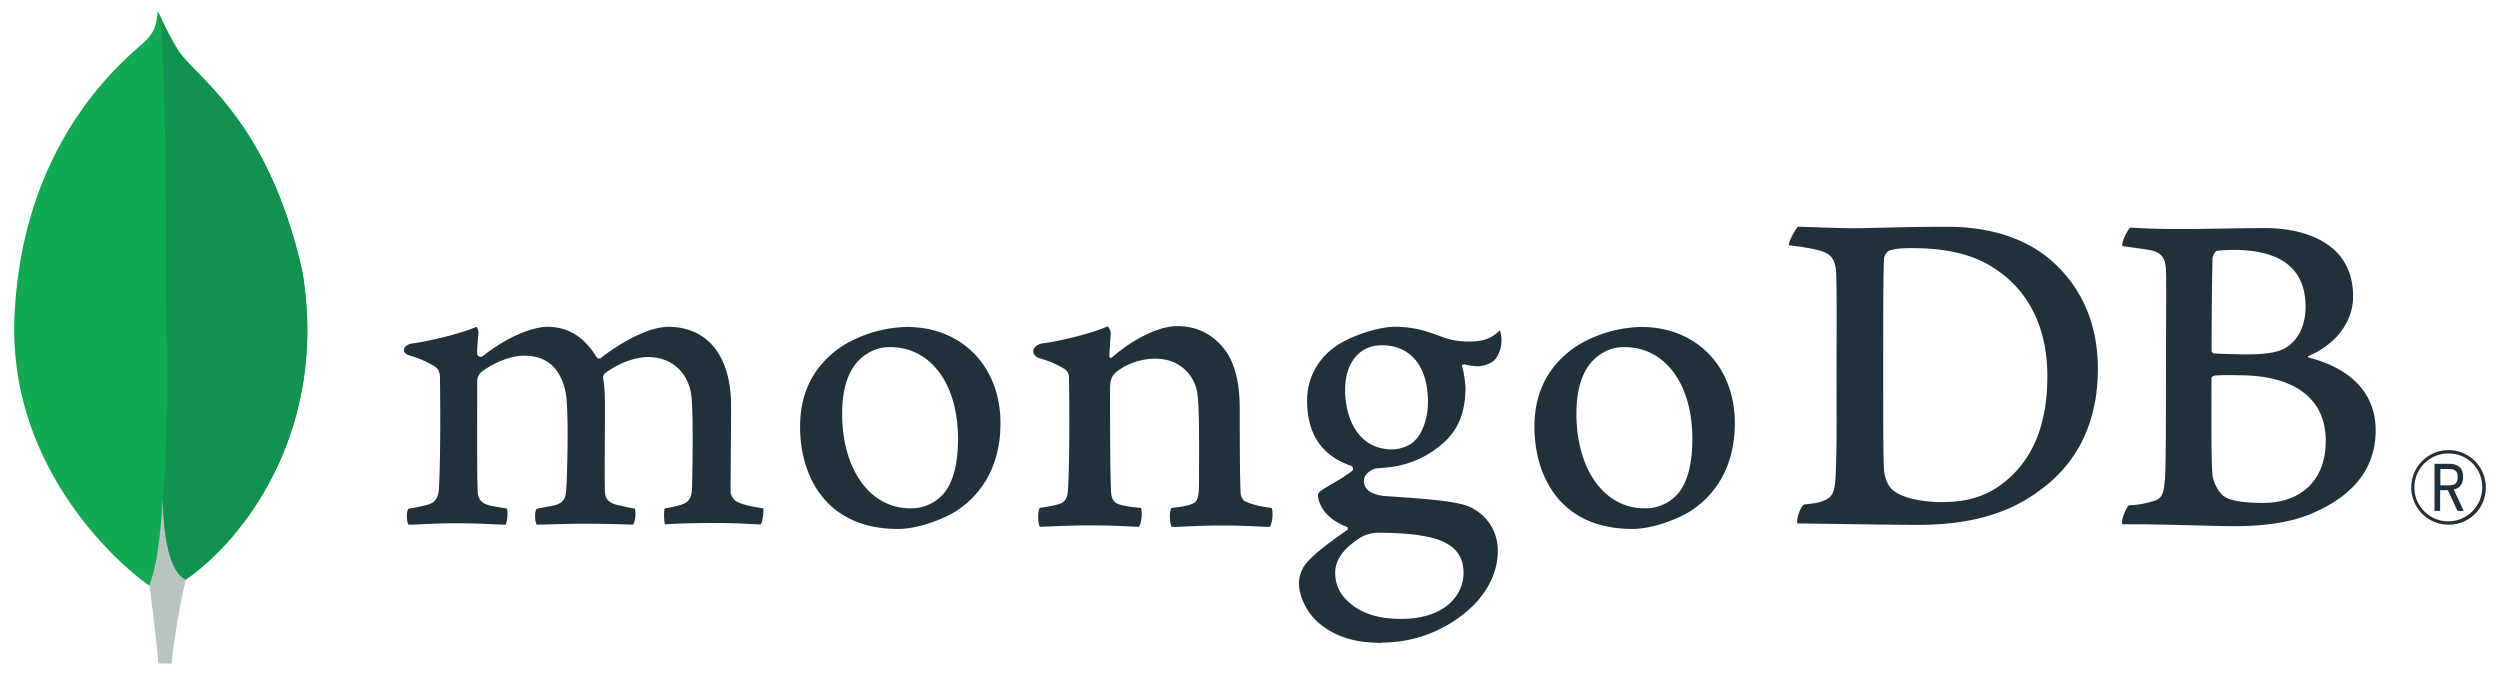
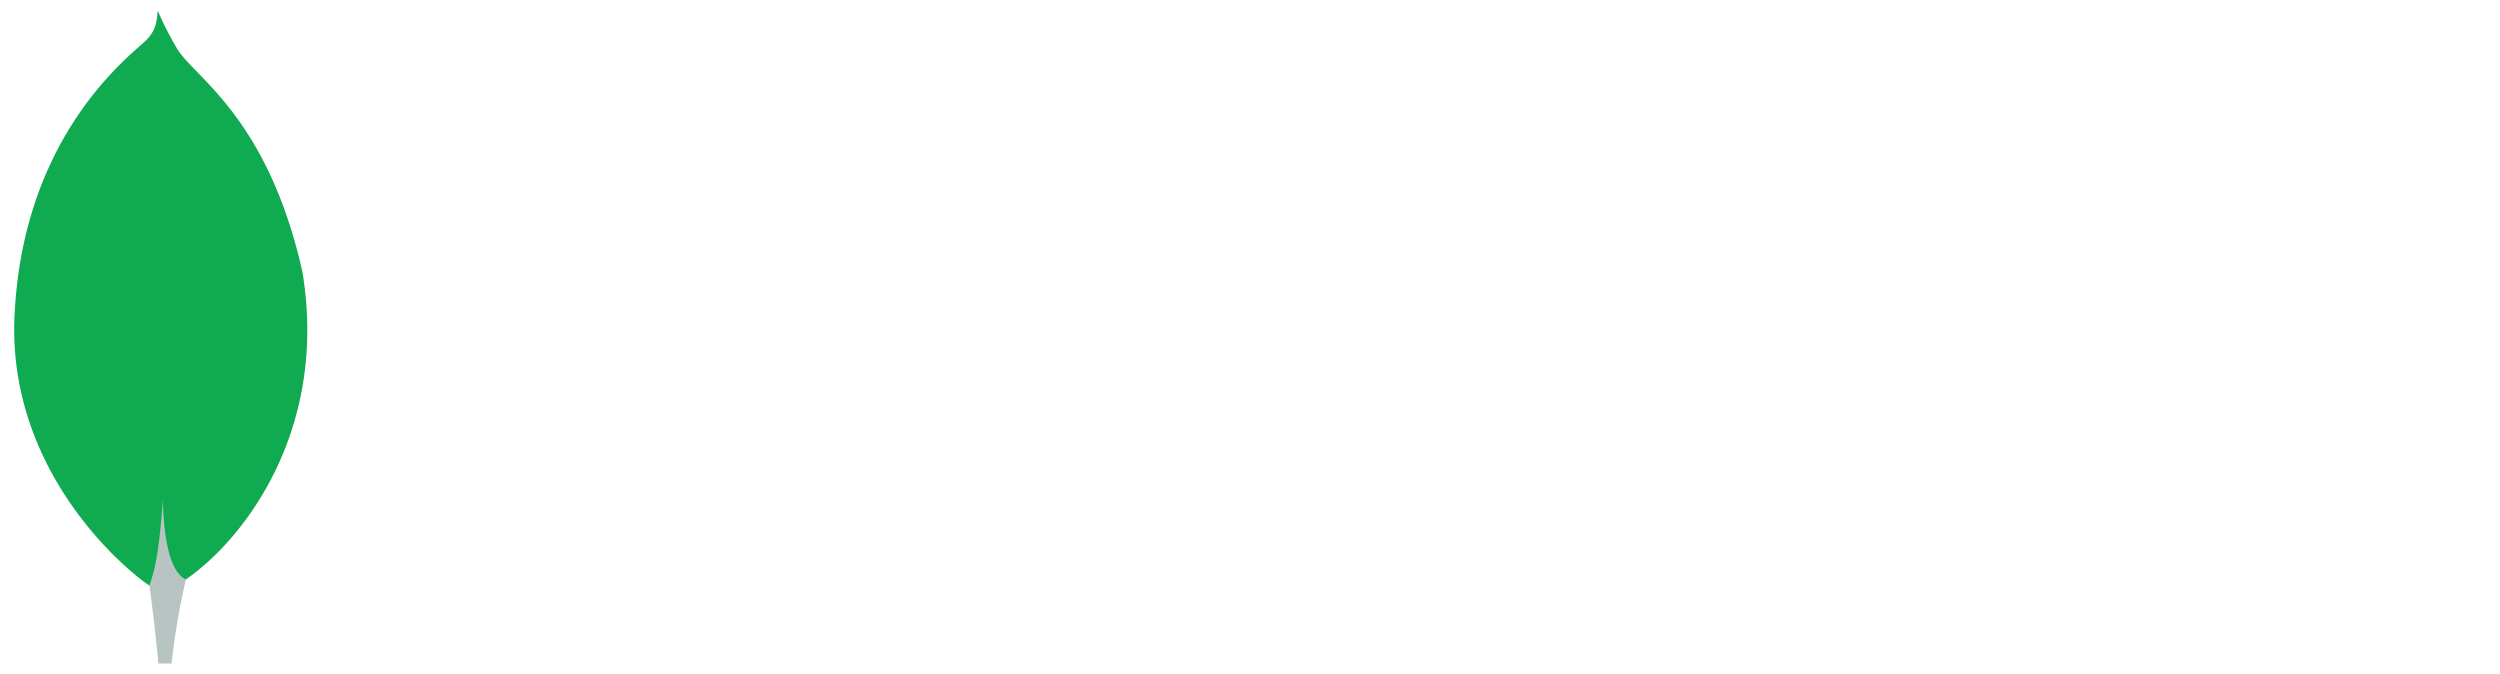
<svg xmlns="http://www.w3.org/2000/svg" id="Layer_1" data-name="Layer 1" viewBox="0 0 1112.61 300">
  <defs>
    <style>.cls-4{fill:#21313c}</style>
  </defs>
  <path d="M134.44 120.34C119.13 52.8 87.22 34.82 79.08 22.11a144.57 144.57 0 0 1-8.9-17.42c-.43 6-1.22 9.78-6.32 14.33-10.24 9.13-53.73 44.57-57.39 121.31-3.41 71.55 52.6 115.67 60 120.23 5.69 2.8 12.62.06 16-2.51 27-18.53 63.89-67.93 52-137.71" style="fill:#10aa50" />
  <path d="M72.5 222.46c-1.41 17.71-2.42 28-6 38.12 0 0 2.35 16.86 4 34.72h5.84a324.73 324.73 0 0 1 6.37-37.39c-7.56-3.72-9.92-19.91-10.21-35.45Z" style="fill:#b8c4c2" />
-   <path d="M82.7 257.92c-7.64-3.53-9.85-20.06-10.19-35.46a725.83 725.83 0 0 0 1.65-76.35c-.4-13.36.19-123.74-3.29-139.9a134.29 134.29 0 0 0 8.21 15.89c8.14 12.72 40.06 30.7 55.36 98.24C146.36 190 109.67 239.27 82.7 257.92Z" style="fill:#12924f" />
-   <path class="cls-4" d="M1089.7 233.5a16.59 16.59 0 1 1 16.59-16.82 16.38 16.38 0 0 1-16.59 16.82m0-31.68a15.1 15.1 0 1 0 15 15.14 14.85 14.85 0 0 0-15-15.14m4 25.58-4.28-9.23h-3.45v9.23h-2.51v-21h6.19c4.61 0 6.53 2 6.53 5.87 0 3.08-1.45 5-4.15 5.59l4.42 9.51Zm-7.63-11.4h3.63c2.94 0 4.06-1 4.06-3.68s-1.07-3.59-4.38-3.59h-3.31ZM842.79 218.38c4.49 3.59 13.46 5.07 21.37 5.07 10.25 0 20.3-1.9 30.12-10.77 10-9.09 16.88-23 16.88-45.21 0-21.34-8.12-38.66-24.78-48.8-9.4-5.91-21.58-8.24-35.47-8.24-4 0-8.12.21-10.46 1.27a5.49 5.49 0 0 0-1.93 3c-.42 3.8-.42 32.74-.42 49.85 0 17.54 0 42 .42 45 .22 2.54 1.5 7 4.27 8.87m-42.64-117.49c3.63 0 17.43.63 23.85.63 12 0 20.29-.63 42.72-.63 18.8 0 34.62 5.07 45.93 14.78 13.68 11.84 21 28.31 21 48.38 0 28.52-13 45-26.07 54.29-13 9.72-29.91 15.21-54 15.21-12.82 0-34.83-.42-53.2-.63H800c-.86-1.69 1.57-8.28 3.07-8.45 5-.56 6.32-.76 8.62-1.71 3.88-1.59 4.79-3.57 5.22-10.54.64-13.1.43-28.73.43-46.48 0-12.67.21-37.39-.21-45.21-.65-6.54-3.41-8.23-9-9.5a116.24 116.24 0 0 0-12-1.9c-.42-1.27 2.86-7 3.93-8.24M986.6 111.65c-.85.21-1.92 2.33-1.92 3.38-.22 7.61-.43 27.46-.43 41.19a1.36 1.36 0 0 0 1.07 1.06c2.77.21 9.61.43 15.38.43 8.12 0 12.82-1.06 15.38-2.33 6.84-3.38 10-10.78 10-18.8 0-18.38-12.82-25.35-31.83-25.35a57.35 57.35 0 0 0-7.69.42m48.5 84.5c0-18.59-13.68-29.15-38.68-29.15-1.06 0-9-.21-10.89.21-.64.21-1.28.63-1.28 1.06 0 13.31-.22 34.64.43 43.09.43 3.59 3 8.66 6.19 10.14 3.42 1.9 11.11 2.32 16.45 2.32 14.74 0 27.78-8.23 27.78-27.67M948 101.3c1.93 0 7.61.63 22.14.63 13.67 0 24.78-.42 38-.42 16.45 0 39.09 5.92 39.09 30.42 0 12-8.54 21.76-19.65 26.41-.64.21-.64.63 0 .84 15.81 4 29.69 13.73 29.69 32.32 0 18.17-11.32 29.58-27.77 36.76-10 4.44-22.43 5.91-35 5.91-9.61 0-35.37-1-49.69-.84-1.5-.63 1.37-7.4 2.65-8.45a39.38 39.38 0 0 0 9.69-1.52c5.12-1.26 5.73-2.91 6.37-10.52.43-6.55.43-30 .43-46.69 0-22.82.22-38.23 0-45.84-.21-5.91-2.35-7.82-6.41-8.87-3.2-.64-8.54-1.27-12.81-1.9-1.07-1.06 2.22-7.4 3.28-8.24M181.75 233.5a9.26 9.26 0 0 1-.65-4.27 5.43 5.43 0 0 1 .65-2.85 72.58 72.58 0 0 0 8.2-1.67c3.78-.94 5.2-3 5.42-7.82.62-11.39.66-32.76.44-47.78v-.44c0-1.62 0-3.82-2-5.37a42.94 42.94 0 0 0-11.33-5c-1.79-.53-2.78-1.47-2.73-2.57s1.18-2.4 3.51-2.86c6.19-.63 22.41-4.5 28.78-7.44a4.22 4.22 0 0 1 .85 3c0 .66-.1 1.36-.17 2.08-.18 2.12-.38 4.53-.38 6.93a1.58 1.58 0 0 0 2.68.91c12.13-9.51 23-12.9 28.57-12.9 9.17 0 16.31 4.38 21.84 13.4a1.47 1.47 0 0 0 1.24.73 1.42 1.42 0 0 0 1.16-.62c11.15-8.46 22.2-13.51 29.6-13.51 17.48 0 27.93 13.09 27.93 35 0 6.3-.06 14.29-.12 21.74-.05 6.54-.1 12.67-.1 16.91 0 1 1.38 3.88 3.45 4.45 2.56 1.25 6.25 1.89 10.92 2.69h.18c.35 1.26-.39 6.15-1.1 7.15-1.16 0-2.76-.1-4.76-.2-3.63-.18-8.61-.43-14.4-.43-11.62 0-17.69.22-23.49.6-.44-1.45-.59-6.13-.06-7.11a61.55 61.55 0 0 0 7.12-1.55c3.7-1.22 4.77-2.9 5-7.81.09-3.49.76-34.24-.43-41.54-1.1-7.57-6.8-16.43-19.27-16.43-4.63 0-12.1 1.93-19.22 7.33a2.8 2.8 0 0 0-.7 1.81v.15c.84 3.94.84 8.54.84 15.49 0 4 0 8.17-.05 12.34-.05 8.48-.09 16.48.05 22.53 0 4.12 2.49 5.11 4.5 5.9 1.09.24 1.95.45 2.82.65 1.67.41 3.41.83 6 1.24a11.49 11.49 0 0 1-.1 5.32 4.26 4.26 0 0 1-.75 1.81c-6.46-.22-13.09-.41-22.66-.41-2.9 0-7.63.12-11.81.23-3.39.09-6.59.18-8.41.19a8.24 8.24 0 0 1-.64-3.68 6.38 6.38 0 0 1 .67-3.44l2.57-.47c2.24-.4 4.18-.74 6-1.2 3.16-1 4.35-2.72 4.58-6.75.62-9.4 1.1-36.49-.23-43.27-2.26-10.88-8.45-16.4-18.41-16.4-5.83 0-13.2 2.81-19.22 7.32a5.86 5.86 0 0 0-1.77 4.35v11.19c0 13.6-.09 30.53.24 37.85.2 2.26 1 4.94 5.23 5.92.93.27 2.53.53 4.39.84 1.07.18 2.24.37 3.45.59a15.16 15.16 0 0 1-.57 7.15c-1.86 0-4.15-.12-6.77-.23-4-.18-9-.4-14.65-.4-6.68 0-11.33.22-15.06.4-2.51.12-4.68.22-6.85.23M396.2 154.49a18.22 18.22 0 0 0-10.2 2.87c-7.42 4.51-11.2 13.52-11.2 26.76 0 24.78 12.41 42.09 30.18 42.09A19 19 0 0 0 418 221.6c5.46-4.45 8.36-13.55 8.36-26.29 0-24.41-12.13-40.82-30.18-40.82m3.42 80.91c-32.1 0-43.53-23.55-43.53-45.58 0-15.39 6.29-27.42 18.7-35.77a57.11 57.11 0 0 1 28.89-8.54c24.49 0 41.6 17.61 41.6 42.84 0 17.14-6.83 30.68-19.76 39.14-6.21 3.8-17 7.91-25.9 7.91M723 154.49a18.17 18.17 0 0 0-10.22 2.87c-7.42 4.51-11.2 13.52-11.2 26.76 0 24.78 12.41 42.09 30.18 42.09a19 19 0 0 0 13.06-4.61c5.46-4.45 8.35-13.55 8.35-26.29 0-24.41-12.12-40.82-30.17-40.82m3.42 80.91c-32.1 0-43.53-23.55-43.53-45.57 0-15.41 6.29-27.43 18.71-35.78a57 57 0 0 1 28.88-8.54c24.49 0 41.6 17.62 41.6 42.83 0 17.16-6.83 30.69-19.76 39.14-6.21 3.81-17 7.92-25.9 7.92M614.92 153.65c-9.89 0-16.29 7.81-16.29 19.9s5.51 26.46 21 26.46c2.66 0 7.48-1.18 9.87-3.81 3.6-3.31 6-10.15 6-17.37 0-15.77-7.68-25.18-20.53-25.18m-1.28 83.44a16.29 16.29 0 0 0-8 2c-7.83 5-11.46 10-11.46 15.81 0 5.44 2.11 9.77 6.65 13.61 5.5 4.66 12.92 6.93 22.67 6.93 19.19 0 27.79-10.32 27.79-20.54 0-7.12-3.57-11.89-10.92-14.59-5.66-2.07-15.12-3.21-26.7-3.21m1.28 49c-11.52 0-19.82-2.43-26.91-7.89-6.9-5.32-10-13.22-10-18.68a14.61 14.61 0 0 1 3.78-9.5c2-2.28 6.65-6.55 17.4-13.94a.92.92 0 0 0 .56-.85.89.89 0 0 0-.68-.88c-8.85-3.39-11.52-9-12.33-12 0-.11 0-.28-.09-.47-.25-1.18-.49-2.3 1.12-3.45 1.24-.88 3.22-2.06 5.34-3.31a71.89 71.89 0 0 0 8.59-5.59 1.41 1.41 0 0 0-.36-2.2c-13.1-4.4-19.7-14.13-19.7-29a28.83 28.83 0 0 1 12.1-23.73c5.27-4.17 18.5-9.18 27.07-9.18h.5c8.81.21 13.78 2.06 20.66 4.6a32.84 32.84 0 0 0 12.22 1.94c7.29 0 10.48-2.31 13.22-5a11.47 11.47 0 0 1 .7 3.78 14.22 14.22 0 0 1-2.38 8.68c-1.49 2.07-5 3.57-8.21 3.57-.33 0-.65 0-1-.05a26.94 26.94 0 0 1-5-.83l-.82.29c-.26.38-.09.8.12 1.34a1.7 1.7 0 0 1 .12.33 58.52 58.52 0 0 1 1.19 8.1c0 15.55-6.13 22.32-12.76 27.34a43.56 43.56 0 0 1-22 8.52c-.17 0-1 .07-2.56.21-1 .09-2.3.21-2.49.21h-.19c-1.44.4-5.2 2.19-5.2 5.52 0 2.76 1.7 6.19 9.83 6.81l5.26.37c10.72.75 24.11 1.68 30.41 3.81a21.06 21.06 0 0 1 14.07 20.27c0 13.95-9.92 27.07-26.53 35.09a57.66 57.66 0 0 1-25.09 5.63M565.86 226.06c-4.7-.63-8.13-1.27-12.18-3.17a5.6 5.6 0 0 1-1.5-3c-.43-6.55-.43-25.56-.43-38 0-10.15-1.7-19-6-25.35-5.13-7.19-12.39-11.41-21.79-11.41-8.33 0-19.44 5.7-28.62 13.52-.22.21-1.63 1.55-1.6-.53s.35-6.3.55-9a4.63 4.63 0 0 0-1.4-3.92c-6 3-22.83 7-29.06 7.61-4.54.88-5.69 5.25-.84 6.76h.07a41.46 41.46 0 0 1 11 4.84c1.92 1.48 1.71 3.59 1.71 5.28.21 14.15.21 35.91-.43 47.74-.21 4.65-1.5 6.34-4.92 7.19l.32-.11a66.46 66.46 0 0 1-7.91 1.48c-1.07 1.05-1.07 7.18 0 8.45 2.14 0 13-.63 22-.63 12.38 0 18.79.63 22 .63 1.29-1.48 1.71-7.18.86-8.45a45 45 0 0 1-8.77-1.27c-3.41-.84-4.27-2.54-4.48-6.33-.42-9.94-.42-31.06-.42-45.43 0-4 1.06-5.91 2.34-7 4.27-3.8 11.33-6.33 17.52-6.33 6 0 10 1.9 13 4.43A18.1 18.1 0 0 1 533 176c.85 8 .63 24.09.63 38 0 7.61-.63 9.52-3.41 10.36-1.28.63-4.7 1.27-8.76 1.69-1.28 1.27-.86 7.18 0 8.45 5.55 0 12-.63 21.36-.63 11.75 0 19.23.63 22.22.63 1.28-1.48 1.71-7 .86-8.45" />
</svg>